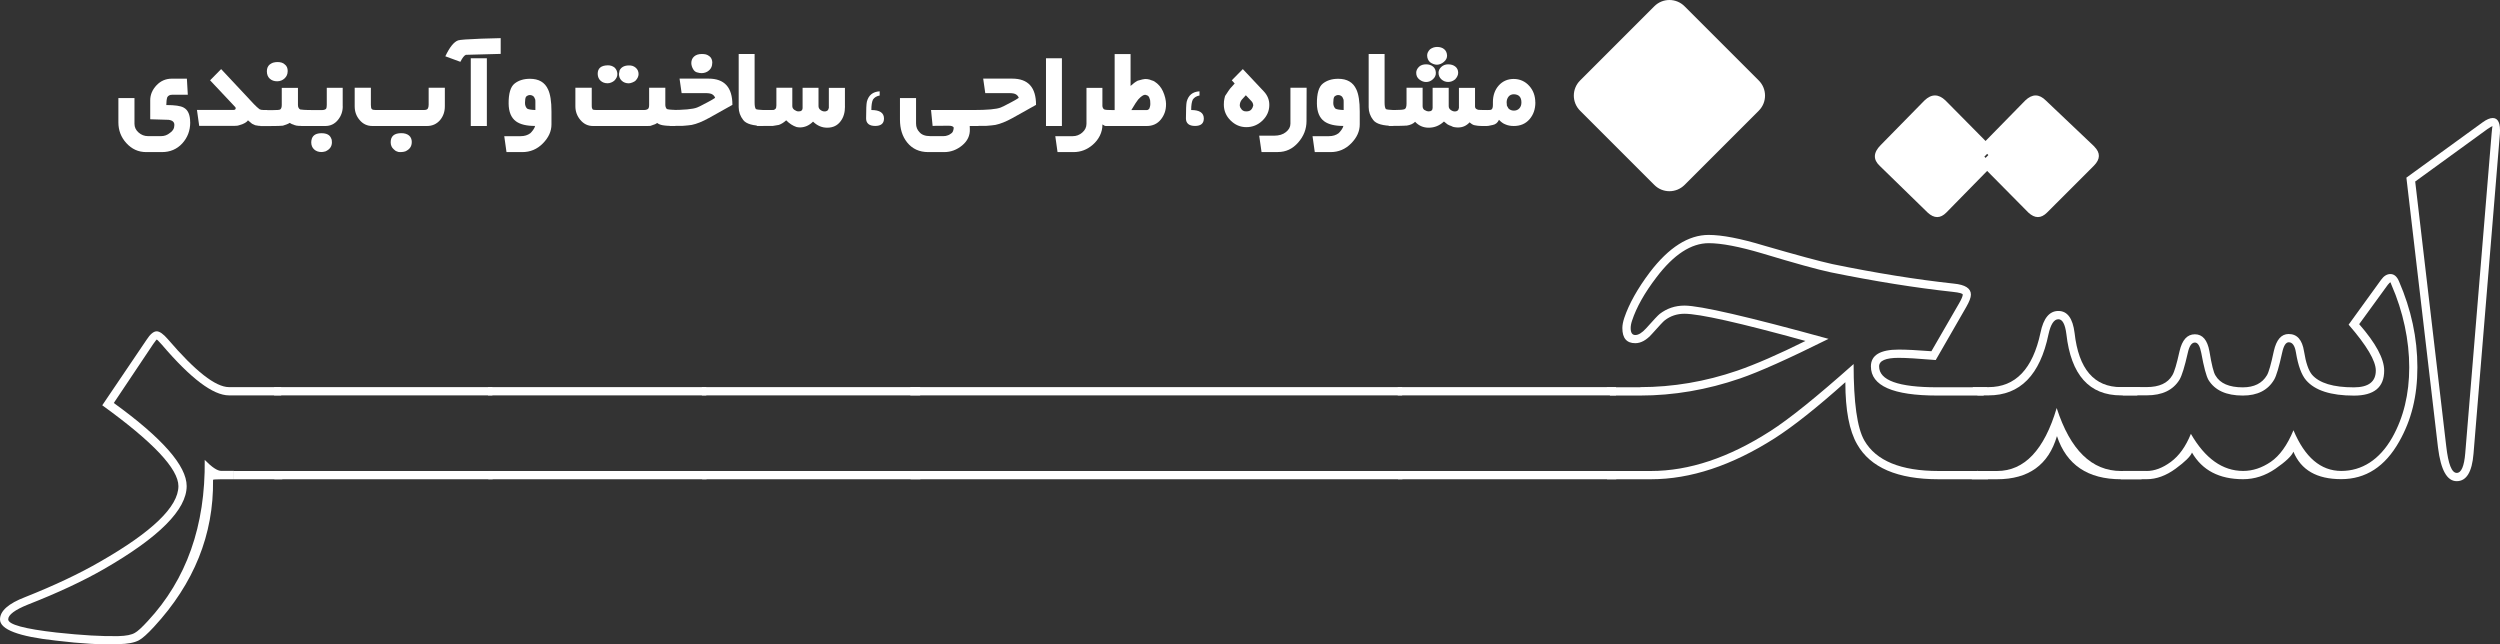
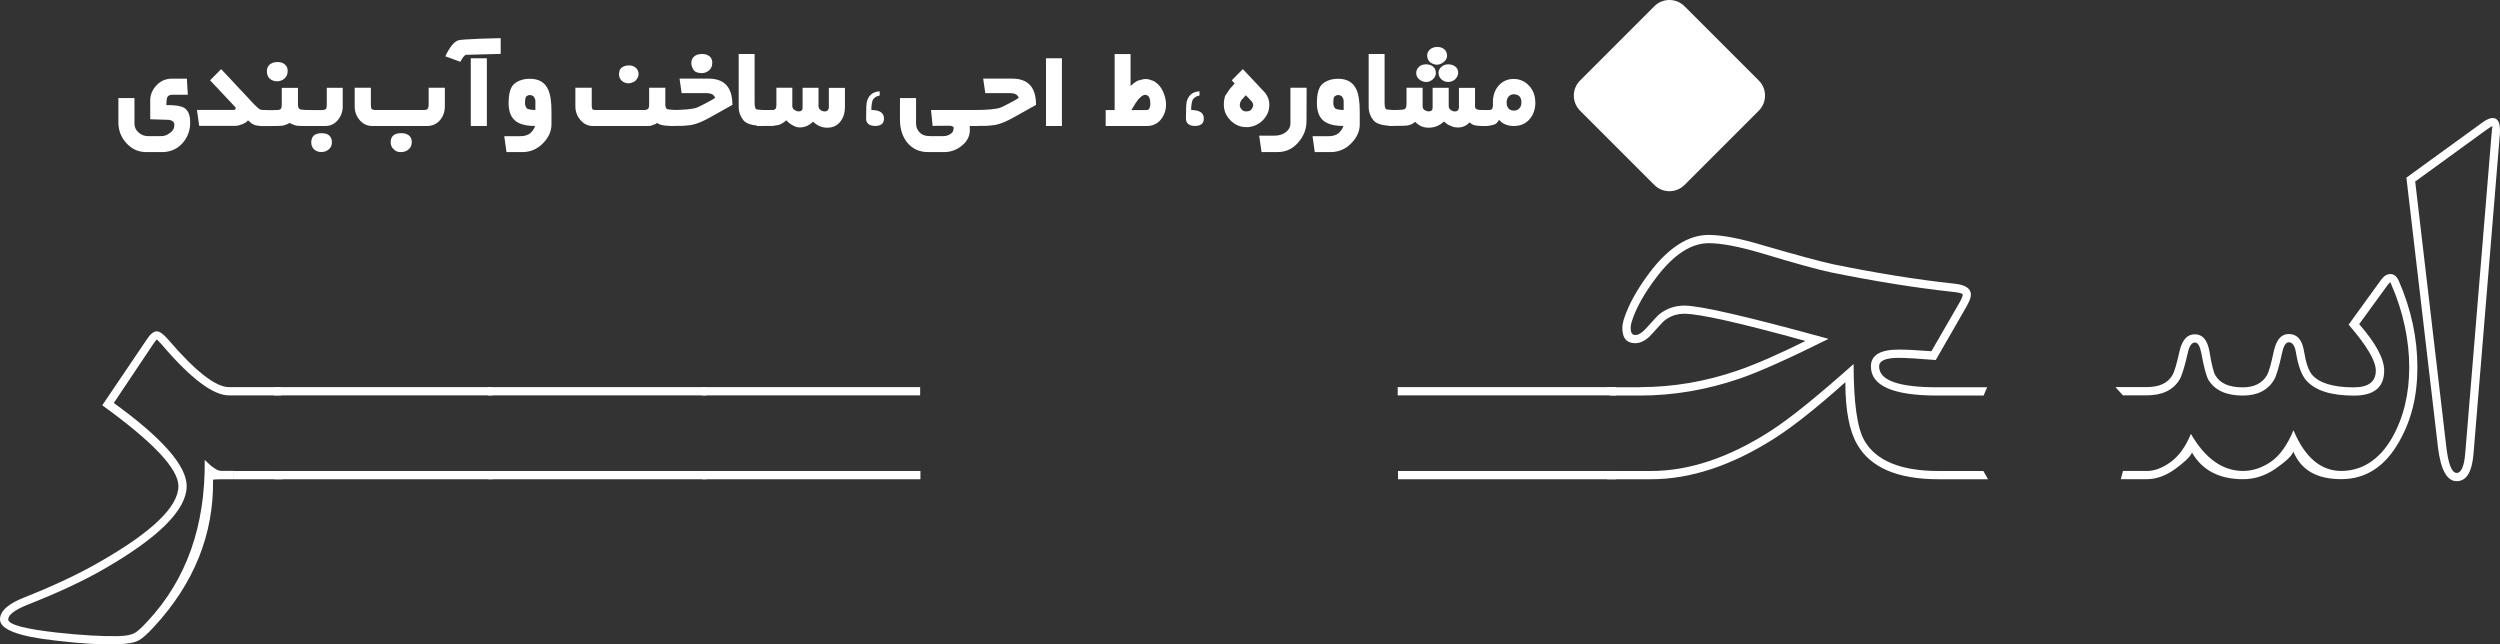
<svg xmlns="http://www.w3.org/2000/svg" id="Layer_1" data-name="Layer 1" viewBox="0 0 456.96 117.79">
  <rect x="0" y="0" width="456.96" height="117.79" fill="#333333" stroke="none" />
  <defs>
    <style>
      .cls-1 {
        fill:rgb(255, 255, 255);
        stroke-width: 0px;
      }
    </style>
  </defs>
  <g>
    <path class="cls-1" d="M42.76,87.6h-2.31c-1.11,0-1.61.05-1.51.15.13,9.95-3.47,18.89-10.8,26.83-1.21,1.31-2.13,2.13-2.76,2.46-.8.43-2.04.67-3.72.7-2.95.13-6.77-.08-11.46-.65-6.8-.74-10.2-2.03-10.2-3.87,0-1.54,1.53-2.9,4.57-4.07,5.39-2.14,9.97-4.31,13.72-6.48,9.55-5.46,14.32-10.07,14.32-13.82,0-3.15-4.64-8.07-13.92-14.77l8.09-11.96c.67-1.04,1.29-1.56,1.86-1.56.54,0,1.22.49,2.06,1.46,4.99,5.83,8.71,8.74,11.16,8.74h.91v1.51h-.91c-2.91,0-7-3.08-12.26-9.25-.57-.64-.89-.96-.96-.96-.03,0-.25.29-.65.85l-7.19,10.75c8.88,6.43,13.32,11.49,13.32,15.18,0,4.32-5.04,9.38-15.13,15.18-3.79,2.18-8.41,4.34-13.87,6.48-2.41.97-3.62,1.88-3.62,2.71,0,.94,2.95,1.74,8.84,2.41,4.66.5,8.42.72,11.31.65,1.41-.03,2.41-.24,3.01-.6.5-.27,1.29-.99,2.36-2.16,7.07-7.6,10.54-17.42,10.4-29.45,1.31,1.34,2.31,2.01,3.02,2.01h2.31v1.51ZM42.76,70.76h8.64v1.51h-8.64v-1.51ZM42.76,86.09h8.84v1.51h-8.84v-1.51Z" />
    <path class="cls-1" d="M90,72.27h-39.9v-1.51h39.9v1.51ZM90.05,87.6h-39.9v-1.51h39.9v1.51Z" />
    <path class="cls-1" d="M129.1,72.27h-39.9v-1.51h39.9v1.51ZM129.15,87.6h-39.9v-1.51h39.9v1.51Z" />
    <path class="cls-1" d="M168.19,72.27h-39.9v-1.51h39.9v1.51ZM168.24,87.6h-39.9v-1.51h39.9v1.51Z" />
-     <path class="cls-1" d="M256.29,72.27h-89.9v-1.51h89.9v1.51ZM256.34,87.6h-89.9v-1.51h89.9v1.51Z" />
    <path class="cls-1" d="M295.38,72.27h-39.9v-1.51h39.9v1.51ZM295.43,87.6h-39.9v-1.51h39.9v1.51Z" />
    <path class="cls-1" d="M299.81,70.76c5.96,0,11.88-1,17.74-3.01,3.38-1.17,7.54-2.98,12.46-5.43-12.03-3.32-19.4-4.97-22.11-4.97-1.37,0-2.58.4-3.62,1.21-.23.17-1,.99-2.31,2.46-1,1.14-2.03,1.71-3.07,1.71-1.58,0-2.36-.92-2.36-2.76,0-.54.12-1.16.35-1.86.87-2.58,2.43-5.36,4.67-8.34,3.48-4.56,7.07-6.83,10.75-6.83,2.45,0,5.83.65,10.15,1.96,6,1.74,10.15,2.86,12.46,3.37,7.97,1.64,15.38,2.83,22.21,3.57,2.08.2,3.12.87,3.12,2.01,0,.54-.29,1.29-.85,2.26l-5.58,9.7c-3.18-.27-5.44-.4-6.78-.4-2.38,0-3.57.52-3.57,1.56,0,2.55,3.53,3.82,10.6,3.82h9.15l-.65,1.51h-8.49c-8.07,0-12.11-1.78-12.11-5.33,0-2.04,1.69-3.07,5.08-3.07,1.41,0,3.4.1,5.98.3l5.08-8.79c.44-.77.65-1.29.65-1.56,0-.2-.6-.37-1.81-.5-6.83-.74-14.27-1.93-22.31-3.57-2.38-.5-6.57-1.66-12.56-3.47-4.19-1.24-7.44-1.86-9.75-1.86-3.22,0-6.4,2.08-9.55,6.23-2.18,2.85-3.67,5.5-4.47,7.94-.17.5-.25.96-.25,1.36,0,.84.28,1.26.85,1.26s1.22-.4,1.96-1.21c1.37-1.54,2.21-2.43,2.51-2.66,1.31-1,2.81-1.51,4.52-1.51,2.85,0,11.63,2.03,26.33,6.08-7.34,3.65-12.73,6.06-16.18,7.24-6.06,2.08-12.14,3.12-18.24,3.12h-5.53l-.6-1.51h6.13ZM301.77,86.09c6.97,0,14.24-2.43,21.81-7.29,3.42-2.18,8.49-6.26,15.23-12.26,0,7.04.65,11.69,1.96,13.97,2.14,3.72,6.67,5.58,13.57,5.58h8.19l.85,1.51h-9.04c-7.5,0-12.46-2.13-14.88-6.38-1.44-2.48-2.16-6.26-2.16-11.36-5.13,4.59-9.43,8.01-12.92,10.25-7.84,4.99-15.38,7.49-22.61,7.49h-8.04l.65-1.51h7.39ZM321.48,20.23l-13.58,13.58c-1.52,1.52-3.99,1.52-5.51,0l-13.58-13.58c-1.52-1.52-1.52-3.99,0-5.51l13.58-13.58c1.52-1.52,3.99-1.52,5.51,0l13.58,13.58c1.52,1.52,1.52,3.99,0,5.51Z" />
-     <path class="cls-1" d="M382.81,26.8c1.13,1.13,1.11,2.29-.07,3.48l-8.58,8.58c-1.09,1.09-2.22,1.09-3.4,0l-7.54-7.62-7.47,7.62c-1.08,1.09-2.22,1.09-3.4,0l-8.73-8.51c-1.28-1.18-1.23-2.46.15-3.84l7.99-8.14c1.28-1.23,2.57-1.23,3.85,0l7.32,7.4,7.25-7.4c1.28-1.23,2.54-1.23,3.77,0l8.88,8.43ZM381.26,28.42s.02.12-.07.22l-8.58,8.58c-.1.1-.2.1-.29,0l-9.1-9.1-9.1,9.1c-.05.1-.15.1-.3,0l-8.73-8.51c-.1-.1,0-.29.3-.59l7.99-8.14c.2-.25.42-.25.67,0l8.88,8.88,8.8-8.88c.25-.25.47-.25.67,0l8.88,8.43ZM361.46,86.09h3.57c4.99,0,8.63-3.84,10.9-11.51,2.48,7.67,6.4,11.51,11.76,11.51h2.92l.85,1.51h-3.77c-6.06,0-9.97-2.63-11.71-7.89-1.54,5.26-5.19,7.89-10.96,7.89h-4.62l1.06-1.61v.1ZM363.47,70.76c4.92,0,8.09-3.32,9.5-9.95.54-2.65,1.63-3.97,3.27-3.97s2.63,1.34,2.96,4.02c.74,6.6,3.57,9.9,8.49,9.9h3.52l-.55,1.51h-2.96c-5.83,0-9.16-3.74-10-11.21-.23-1.81-.72-2.71-1.46-2.71-.8,0-1.41.92-1.81,2.76-1.54,7.44-5.19,11.16-10.96,11.16h-2.01l-.91-1.51h2.92Z" />
    <path class="cls-1" d="M392.37,86.09c1.44,0,2.91-.55,4.42-1.66,1.51-1.11,2.73-2.81,3.67-5.13,2.61,4.52,5.8,6.78,9.55,6.78,1.74,0,3.42-.55,5.05-1.66,1.62-1.11,3.01-3.03,4.15-5.78,2.08,4.96,4.99,7.44,8.74,7.44s6.99-2.03,9.3-6.08c2.08-3.68,3.12-7.97,3.12-12.86s-1.09-10.17-3.27-15.13l-.15-.4c-.1,0-.27.15-.5.45l-5.23,7.19c3.05,3.49,4.57,6.32,4.57,8.49,0,3.05-1.84,4.57-5.53,4.57-4.22,0-7.13-.94-8.74-2.81-.84-.97-1.46-2.66-1.86-5.08-.2-1.24-.64-1.86-1.31-1.86-.54,0-.94.64-1.21,1.91-.57,2.61-1.06,4.25-1.46,4.92-1.14,1.94-3.05,2.91-5.73,2.91-3.02,0-5.11-.95-6.28-2.86-.4-.7-.84-2.34-1.31-4.92-.24-1.27-.62-1.91-1.16-1.91-.6,0-1.04.64-1.31,1.91-.57,2.51-1.07,4.14-1.51,4.88-1.17,1.91-3.17,2.86-5.98,2.86h-4.37l-1.36-1.51h5.73c2.28,0,3.84-.72,4.67-2.16.37-.6.8-2.06,1.31-4.37.47-2.08,1.41-3.12,2.81-3.12s2.29,1.04,2.66,3.12c.4,2.45.77,3.92,1.11,4.42.84,1.44,2.5,2.16,4.98,2.16,2.08,0,3.55-.74,4.42-2.21.33-.54.75-2.01,1.26-4.42.47-2.08,1.37-3.12,2.71-3.12,1.54,0,2.48,1.05,2.81,3.17.33,2.08.82,3.5,1.46,4.27,1.34,1.54,3.89,2.31,7.64,2.31,2.68,0,4.02-1.02,4.02-3.07,0-1.78-1.66-4.57-4.97-8.39l5.93-8.19c.5-.7,1.07-1.06,1.71-1.06.67,0,1.19.44,1.56,1.31,2.24,5.16,3.37,10.4,3.37,15.73s-1.11,9.68-3.32,13.57c-2.58,4.59-6.11,6.88-10.6,6.88s-7.34-1.67-8.74-5.02c-.33.8-1.43,1.84-3.29,3.12s-3.83,1.91-5.9,1.91c-4.36,0-7.47-1.62-9.35-4.87-.27.7-1.27,1.69-3.01,2.96-1.74,1.27-3.5,1.91-5.28,1.91h-4.72l.4-1.51h4.32Z" />
    <path class="cls-1" d="M456.94,24.48l-4.82,58.44c-.27,3.35-1.29,5.03-3.07,5.03s-2.91-2.04-3.42-6.13l-5.78-49.35,13.92-10.1c.74-.54,1.36-.8,1.86-.8,1,0,1.44.97,1.31,2.92ZM455.63,23.08c-.17,0-.49.17-.95.5l-13.22,9.6,5.68,48.44c.37,3.22,1,4.82,1.91,4.82.84,0,1.36-1.21,1.56-3.62l4.82-58.44c.07-.87.13-1.31.2-1.31Z" />
  </g>
  <g>
    <path class="cls-1" d="M34.77,22.35c0,1.53-.49,2.81-1.46,3.87-.97,1.05-2.21,1.58-3.72,1.58h-2.87c-1.43,0-2.64-.55-3.64-1.66-.96-1.06-1.44-2.31-1.44-3.76v-4.46h2.94v4.7c0,.63.25,1.16.75,1.6.5.44,1.07.66,1.71.66h2.43c.59,0,1.13-.2,1.61-.6.53-.35.79-.83.79-1.42.02-.55-.34-.87-1.06-.96l-3.35-.1v-3.47c0-1.01.38-1.92,1.14-2.73s1.7-1.22,2.81-1.22h2.75l.17,2.94h-2.87c-.42,0-.71.15-.89.46-.11.37-.17.84-.17,1.42,1.56,0,2.61.15,3.16.46.8.42,1.2,1.32,1.2,2.7Z" />
    <path class="cls-1" d="M48.87,23.03h-.77c-.63,0-1.11-.05-1.45-.14-.1-.03-.29-.12-.58-.27-.18-.14-.43-.35-.75-.63-.13.24-.47.48-1.04.72-.05.02-.13.04-.25.08-.12.04-.26.08-.41.13-.15.05-.31.07-.47.07-.05.02-.18.02-.41.02h-6.33l-.41-2.91h6.62c.31,0,.46-.1.46-.31,0-.1-.03-.18-.1-.24l-4.58-4.87,2.02-2.05,6,6.41c.35.37.69.67,1.01.92.18.1.39.14.65.14h.77v2.91Z" />
    <path class="cls-1" d="M56.84,23.03h-1.71c-.13,0-.21,0-.24-.02h-.24c-.1,0-.25-.02-.46-.05-.27-.06-.47-.13-.58-.19-.18-.03-.39-.14-.65-.31-.18.11-.38.21-.6.29l-.65.22-.84.05-1.52.02h-1.76v-2.91h2.22c.82,0,1.28-.04,1.4-.12.19-.13.29-.4.29-.82v-3.13h2.96v3.13c0,.4.14.67.41.82.24.05.9.09,1.97.12v2.91ZM52.58,13.03c0,.51-.18.94-.55,1.29-.37.35-.82.53-1.35.54-.56,0-1.02-.16-1.37-.48s-.53-.77-.53-1.35c0-.53.17-.94.51-1.23.16-.13.36-.24.6-.34.31-.08.57-.12.8-.12.61,0,1.06.14,1.35.43.37.26.55.67.55,1.25Z" />
    <path class="cls-1" d="M62.65,19.44c0,.95-.3,1.78-.9,2.51-.6.72-1.36,1.08-2.28,1.08h-3.66v-2.91h3.03c.32,0,.57-.07.75-.22.1-.16.14-.4.14-.72v-3.13h2.91v3.4ZM60.67,26.01c0,.75-.39,1.31-1.18,1.66-.31.08-.55.12-.72.12-.55,0-1-.16-1.35-.48s-.53-.75-.53-1.3c0-.23.04-.46.12-.7.24-.64.83-.96,1.76-.96s1.53.31,1.76.94c.1.16.14.4.14.72Z" />
    <path class="cls-1" d="M81.31,19.44c0,.98-.29,1.81-.87,2.51-.63.72-1.42,1.08-2.38,1.08h-10c-.95,0-1.73-.37-2.34-1.11-.59-.69-.89-1.52-.89-2.48v-3.4h2.96v3.13c0,.39.05.64.16.76.1.12.34.18.71.18h8.79c.39,0,.63-.08.74-.25.1-.17.16-.4.16-.69v-3.13h2.96v3.4ZM75.26,26.01c0,.75-.39,1.31-1.18,1.66-.26.08-.5.12-.72.12h-.36c-.16,0-.3-.03-.41-.1-.23-.06-.43-.2-.63-.41-.37-.32-.55-.75-.55-1.28,0-1.11.65-1.66,1.95-1.66.58,0,1.04.14,1.39.42.34.28.52.69.52,1.24Z" />
    <path class="cls-1" d="M91.52,9.85l-6.36.17c-.3.11-.64.54-1.01,1.28l-2.75-1.01c.79-1.67,1.57-2.64,2.34-2.91.32-.11,1.72-.22,4.19-.31,1.03-.03,2.22-.06,3.59-.1v2.89ZM88.99,10.65h-2.94v12.38h2.94v-12.38Z" />
    <path class="cls-1" d="M100.8,22.74c0,1.25-.52,2.41-1.57,3.47-1.04,1.06-2.3,1.59-3.76,1.59h-2.89l-.41-2.91h2.99c.71,0,1.29-.18,1.76-.53.16-.14.34-.35.53-.61.19-.26.31-.51.36-.73-1.56,0-2.72-.28-3.49-.84-.88-.64-1.33-1.72-1.35-3.23-.02-1.86.35-3.09,1.08-3.67.74-.59,1.68-.88,2.82-.88,1.61,0,2.71.64,3.3,1.93.42.87.63,2.22.63,4.05v2.38ZM97.86,20.11v-1.47c0-.24-.01-.4-.04-.48-.02-.08-.09-.22-.2-.43-.18-.22-.43-.35-.75-.36-.26,0-.5.1-.72.31-.13.21-.19.59-.19,1.13,0,.43.13.78.39,1.04.22.14.73.23,1.52.26Z" />
-     <path class="cls-1" d="M123.46,23.03c-1.06,0-1.84-.05-2.34-.14-.43-.08-.76-.22-.99-.41-.13.08-.26.15-.38.22-.18.08-.47.18-.87.31-.22.02-.39.02-.51.02h-10c-.92,0-1.69-.38-2.31-1.13-.59-.71-.89-1.53-.89-2.46v-3.4h2.99v3.13c0,.19,0,.33.01.41,0,.08.05.21.13.39.08.1.32.14.72.14h8.74c.24,0,.45-.05.63-.16s.26-.36.26-.78v-3.13h2.96v3.13c0,.29.09.54.27.75.14.08.67.14,1.57.19v2.91ZM112.84,13.54c.02.4-.16.8-.53,1.18-.16.15-.36.27-.59.36-.23.1-.45.14-.66.14-.51,0-.94-.15-1.28-.46-.34-.31-.51-.71-.53-1.23-.02-1.03.59-1.56,1.81-1.59.48-.02.91.12,1.28.41.32.31.49.7.51,1.18ZM116.72,13.54c0,.4-.18.8-.53,1.18-.13.13-.32.25-.59.35-.26.1-.49.16-.66.16-.51,0-.94-.15-1.28-.46-.34-.31-.51-.71-.53-1.23,0-.08.04-.3.12-.67.29-.59.85-.9,1.69-.91.5-.02.92.12,1.26.42.35.3.52.69.52,1.17Z" />
+     <path class="cls-1" d="M123.46,23.03c-1.06,0-1.84-.05-2.34-.14-.43-.08-.76-.22-.99-.41-.13.08-.26.15-.38.22-.18.08-.47.18-.87.31-.22.02-.39.02-.51.02h-10c-.92,0-1.69-.38-2.31-1.13-.59-.71-.89-1.53-.89-2.46v-3.4h2.99v3.13c0,.19,0,.33.01.41,0,.08.05.21.13.39.08.1.32.14.72.14h8.74c.24,0,.45-.05.63-.16s.26-.36.26-.78v-3.13h2.96v3.13c0,.29.09.54.27.75.14.08.67.14,1.57.19v2.91ZM112.84,13.54ZM116.72,13.54c0,.4-.18.8-.53,1.18-.13.13-.32.25-.59.35-.26.1-.49.16-.66.16-.51,0-.94-.15-1.28-.46-.34-.31-.51-.71-.53-1.23,0-.08.04-.3.12-.67.29-.59.85-.9,1.69-.91.5-.02.92.12,1.26.42.35.3.52.69.52,1.17Z" />
    <path class="cls-1" d="M133.87,19.17l-4.31,2.41c-1.16.64-2.19,1.06-3.11,1.25-.39.06-.92.12-1.61.17-.58.02-1.38.02-2.41.02v-2.91c2.55,0,4.22-.15,4.99-.46.19-.06.85-.39,1.97-.99.43-.22.88-.48,1.32-.77-.06-.22-.21-.43-.45-.6-.23-.18-.66-.27-1.29-.27h-4.38l-.38-2.65h5.3c2.91,0,4.36,1.6,4.36,4.79ZM130.18,11.54c0,.53-.18.96-.55,1.3-.37.34-.82.51-1.35.53-.27,0-.54-.04-.79-.12-.34-.06-.61-.27-.81-.63-.2-.35-.31-.71-.32-1.08,0-.51.17-.92.52-1.22.34-.3.81-.45,1.41-.45.29,0,.54.03.75.08.21.06.42.17.63.33.35.26.53.67.53,1.25Z" />
    <path class="cls-1" d="M139.52,23c-1.89,0-3.12-.35-3.67-1.06-.55-.71-.83-1.49-.83-2.34v-9.73h2.91v8.89c0,.61.08,1,.24,1.18.14.08.59.14,1.35.17v2.89Z" />
    <path class="cls-1" d="M154.45,19.46c0,1.11-.27,2.01-.8,2.7-.58.79-1.4,1.18-2.46,1.18-.96,0-1.82-.37-2.58-1.11-.69.69-1.47,1.04-2.34,1.06-.19,0-.42-.02-.67-.07-.67-.22-1.31-.63-1.9-1.23-.42.39-.86.67-1.33.84l-1.13.19h-2.91v-2.91h2.79s.11,0,.19-.02h.14c.08-.03.18-.1.29-.19.11-.1.17-.3.17-.63v-3.23h2.91v3.35c0,.29.13.52.39.7.26.18.5.27.72.27.51.02.77-.2.77-.65v-3.66h2.91v3.35c0,.29.12.52.36.7.24.18.49.27.75.27.14.02.31-.03.51-.14.11-.08.2-.25.27-.51v-3.66h2.94v3.42Z" />
    <path class="cls-1" d="M161.58,21.65c0,.92-.54,1.37-1.61,1.37s-1.66-.46-1.66-1.37c0-1.64.05-2.66.14-3.06.31-1.19,1.08-1.82,2.34-1.9v.77c-.56.1-.97.35-1.23.75-.19.4-.29,1.04-.29,1.9,1.53,0,2.3.51,2.31,1.54Z" />
    <path class="cls-1" d="M178.84,23.03h-1.59l.02.55c.05,1.19-.42,2.19-1.4,3-.98.81-2.08,1.22-3.3,1.22h-2.89c-1.64,0-2.93-.59-3.88-1.78-.87-1.09-1.3-2.48-1.3-4.17v-3.93h2.94v4.65c0,.64.21,1.17.63,1.59.4.48,1.06.72,1.97.72h2.43c.27,0,.51-.04.7-.12.18-.03.39-.14.65-.34.29-.14.46-.5.51-1.06-.06-.27-.41-.4-1.04-.38l-2.41.02c-.16,0-.3,0-.41.02l-.29-2.91h8.65v2.91Z" />
    <path class="cls-1" d="M189.37,19.17l-4.31,2.41c-1.16.64-2.19,1.06-3.11,1.25-.39.06-.92.12-1.61.17-.58.02-1.38.02-2.41.02v-2.91c2.55,0,4.22-.15,4.99-.46.19-.06.85-.39,1.97-.99.43-.22.88-.48,1.32-.77-.06-.22-.21-.43-.45-.6-.23-.18-.66-.27-1.29-.27h-4.38l-.38-2.65h5.3c2.91,0,4.36,1.6,4.36,4.79Z" />
    <path class="cls-1" d="M194.1,23.03h-2.91v-12.38h2.91v12.38Z" />
-     <path class="cls-1" d="M203.18,23.03h-.75c-.19,0-.33,0-.41-.01-.08,0-.25-.1-.51-.28,0,.74-.16,1.42-.47,2.05-.31.63-.74,1.18-1.29,1.66-1.03.9-2.21,1.35-3.54,1.35h-2.91l-.41-2.91h3.2c.64,0,1.22-.22,1.73-.66.51-.44.77-.98.77-1.6v-6.57h2.91v3.25c0,.27.1.5.29.67.21.1.67.14,1.37.14v2.91Z" />
    <path class="cls-1" d="M213.13,19.03c.02,1.08-.3,2.01-.94,2.81-.64.79-1.5,1.19-2.58,1.19h-7.51v-2.91h1.64v-10.24h2.91v5.83c.45-.42.88-.74,1.3-.96.71-.21,1.16-.31,1.35-.31.32,0,.59.03.8.1.03,0,.08.01.13.04.06.02.09.04.11.05.02,0,.18.06.48.16.02,0,.09.04.22.12.67.43,1.18,1.02,1.52,1.76.37.82.56,1.61.58,2.38ZM210.26,19.01c0-.22,0-.39-.02-.48,0-.18-.03-.33-.1-.46-.06-.27-.18-.47-.34-.58-.11-.06-.27-.12-.48-.17-.32,0-.75.29-1.28.87-.21.24-.63.88-1.25,1.93h2.82c.18,0,.34-.1.48-.29.03-.08.07-.2.11-.36s.06-.31.06-.46Z" />
    <path class="cls-1" d="M220.04,21.65c0,.92-.54,1.37-1.61,1.37s-1.66-.46-1.66-1.37c0-1.64.05-2.66.14-3.06.31-1.19,1.08-1.82,2.34-1.9v.77c-.56.1-.97.35-1.23.75-.19.4-.29,1.04-.29,1.9,1.53,0,2.3.51,2.31,1.54Z" />
    <path class="cls-1" d="M232.01,19.17c0,1.11-.42,2.06-1.25,2.87-.84.8-1.82,1.2-2.94,1.2s-2.07-.41-2.89-1.22c-.82-.81-1.23-1.78-1.23-2.9,0-.45.03-.8.1-1.06.02-.15.06-.31.12-.51.06-.11.16-.26.29-.43.21-.34.42-.64.63-.92.19-.19.47-.51.84-.94l-.53-.58,2.02-2.05,3.85,4.09c.66.71.99,1.52.99,2.43ZM229.07,19.27c0-.32-.14-.61-.41-.87l-.94-.99c-.26.27-.51.55-.75.82-.24.32-.36.67-.36,1.04,0,.08.03.21.1.39.05.08.14.22.29.41.08.08.21.16.39.24.13.03.27.05.43.05.39,0,.67-.1.87-.31.19-.21.32-.47.39-.77Z" />
    <path class="cls-1" d="M238.83,16.04l-.02,6.09c0,1.46-.51,2.77-1.53,3.93-1.02,1.16-2.25,1.73-3.7,1.73h-2.99l-.43-2.99h2.75c.88,0,1.6-.22,2.14-.66.55-.44.82-.95.82-1.53v-6.57h2.96Z" />
    <path class="cls-1" d="M248.54,22.74c0,1.25-.52,2.41-1.57,3.47-1.04,1.06-2.3,1.59-3.76,1.59h-2.89l-.41-2.91h2.99c.71,0,1.29-.18,1.76-.53.16-.14.34-.35.53-.61.19-.26.31-.51.36-.73-1.56,0-2.72-.28-3.49-.84-.88-.64-1.33-1.72-1.35-3.23-.02-1.86.35-3.09,1.08-3.67.74-.59,1.68-.88,2.82-.88,1.61,0,2.71.64,3.3,1.93.42.87.63,2.22.63,4.05v2.38ZM245.6,20.11v-1.47c0-.24-.01-.4-.04-.48-.02-.08-.09-.22-.2-.43-.18-.22-.43-.35-.75-.36-.26,0-.5.1-.72.31-.13.21-.19.59-.19,1.13,0,.43.13.78.39,1.04.22.14.73.23,1.52.26Z" />
    <path class="cls-1" d="M254.67,23c-1.89,0-3.12-.35-3.67-1.06-.55-.71-.83-1.49-.83-2.34v-9.73h2.91v8.89c0,.61.08,1,.24,1.18.14.08.59.14,1.35.17v2.89Z" />
    <path class="cls-1" d="M271.8,23.03h-.92c-.21,0-.36,0-.46-.02-.18,0-.47-.04-.89-.12-.24-.03-.55-.21-.91-.53-.58.63-1.28.94-2.1.94h-.17c-.11,0-.26-.02-.46-.05-.08,0-.18-.02-.29-.06s-.24-.1-.39-.18c-.19-.05-.41-.14-.65-.29-.13-.1-.34-.26-.63-.51-.8.75-1.73,1.13-2.79,1.13-.98,0-1.81-.36-2.48-1.08-.34.35-.85.59-1.54.7h-.22c-.11.02-.21.02-.29.02-.16,0-.42,0-.77.02l-2,.02v-2.91h1.01c1.03,0,1.66-.05,1.89-.16.23-.1.35-.44.35-1v-2.91h2.94v3.35c0,.3.1.54.31.7.03.02.18.09.46.22.08.02.18.03.31.05.5,0,.75-.22.75-.65v-3.66h2.94v3.35c0,.29.12.52.37.7.25.18.49.27.73.27.18.02.34-.03.49-.13s.24-.28.28-.52v-3.66h2.94v3.42c0,.32.22.52.65.6l1.52.05v2.91ZM262.45,13.3c.02.45-.16.84-.53,1.18-.37.34-.79.51-1.25.51-.43,0-.84-.15-1.23-.46-.39-.3-.58-.71-.58-1.23,0-.4.18-.77.53-1.11.32-.29.75-.43,1.28-.43.5,0,.92.13,1.25.4.34.26.51.65.53,1.14ZM264.5,10.12c.02.45-.17.84-.57,1.18-.39.34-.82.51-1.26.53-.42,0-.84-.15-1.28-.46-.35-.32-.53-.74-.53-1.25,0-.39.18-.75.53-1.11.4-.29.83-.43,1.28-.43.53,0,.96.13,1.29.4.33.27.51.65.54,1.14ZM266.53,13.3c0,.4-.18.8-.55,1.2-.39.32-.81.48-1.28.48s-.89-.16-1.24-.48c-.35-.32-.52-.72-.52-1.2,0-.4.17-.76.51-1.07.34-.31.75-.47,1.25-.47.53,0,.97.14,1.31.41.34.27.52.65.52,1.13Z" />
    <path class="cls-1" d="M280.64,18.72c0,1.24-.36,2.26-1.07,3.08s-1.67,1.23-2.88,1.23c-.59,0-1.1-.1-1.52-.29-.4-.14-.79-.43-1.18-.84-.24.53-.62.84-1.13.94l-.82.17c-.1,0-.23,0-.41.02h-.48v-2.91h.31c.64,0,.99-.02,1.06-.05.24-.08.36-.37.36-.87v-.53c0-1.24.36-2.25,1.07-3.05.71-.79,1.63-1.19,2.73-1.19s2.11.43,2.87,1.3c.71.8,1.07,1.8,1.08,2.99ZM278.09,18.72c0-.96-.46-1.46-1.37-1.49-.42,0-.74.14-.98.43-.23.29-.35.64-.35,1.06,0,.21.02.41.05.6.05.11.14.28.29.51.26.26.59.39.99.39s.75-.14,1-.42c.25-.28.37-.64.37-1.07Z" />
  </g>
</svg>